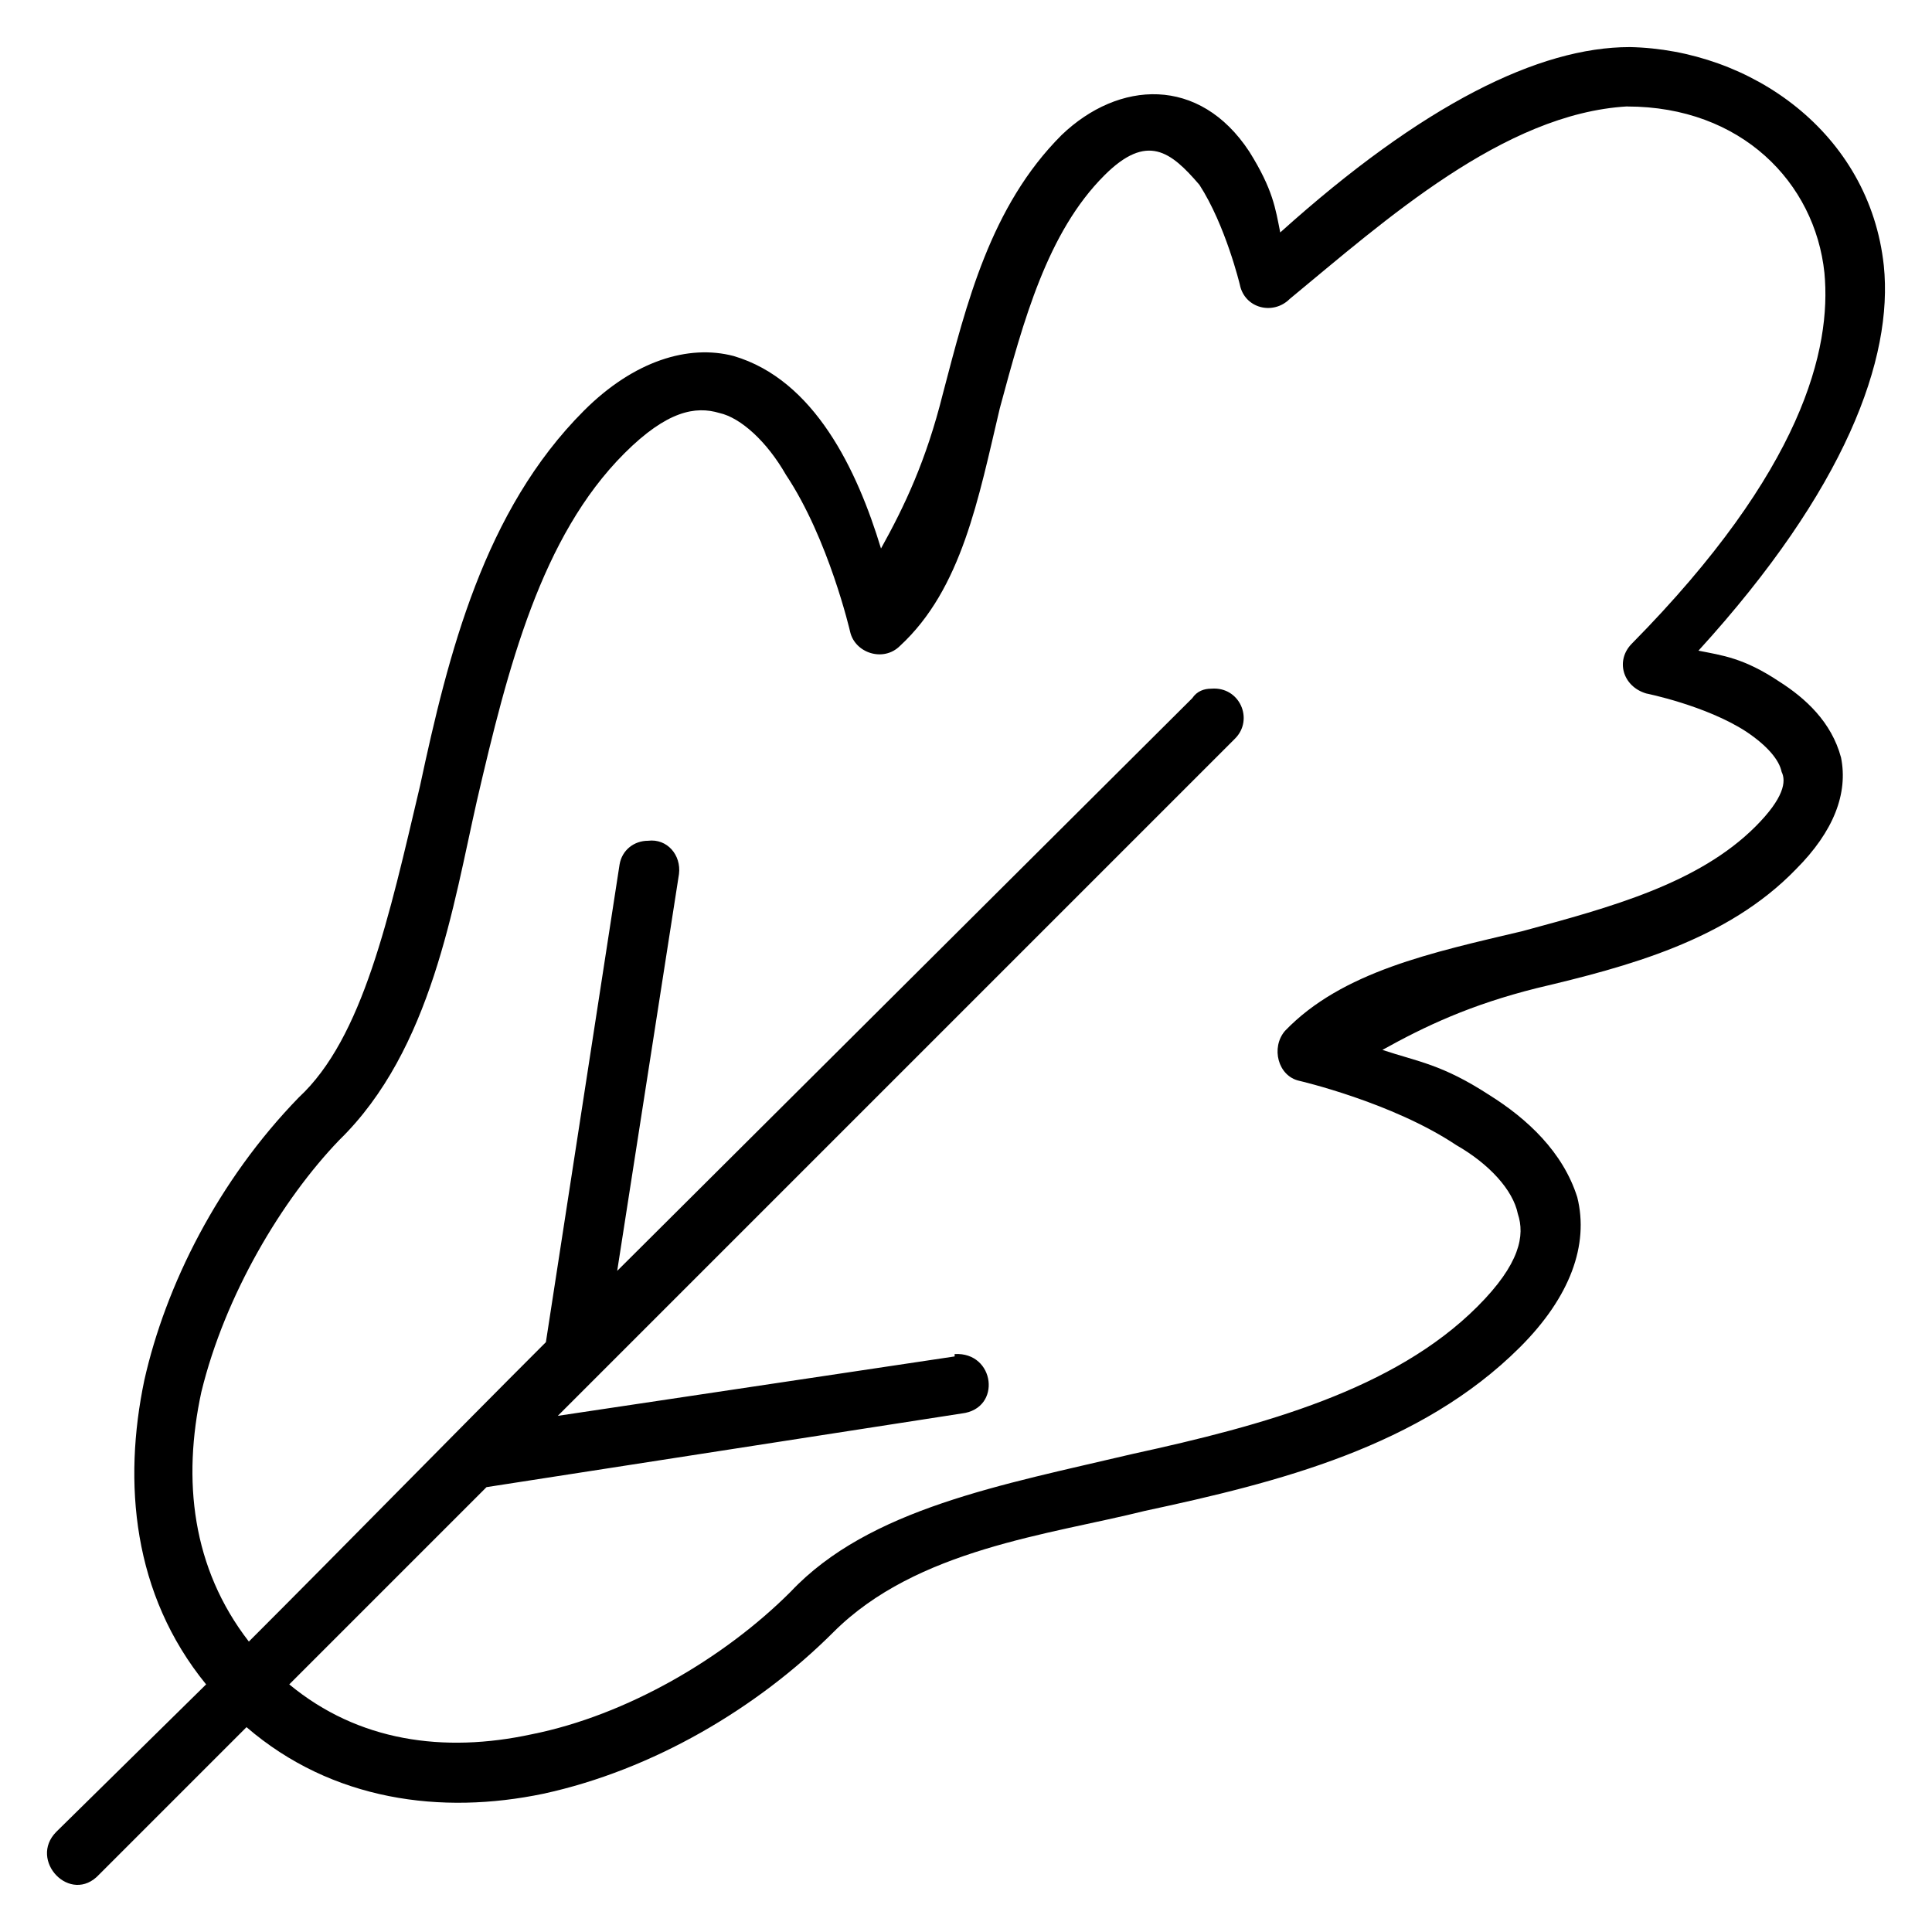
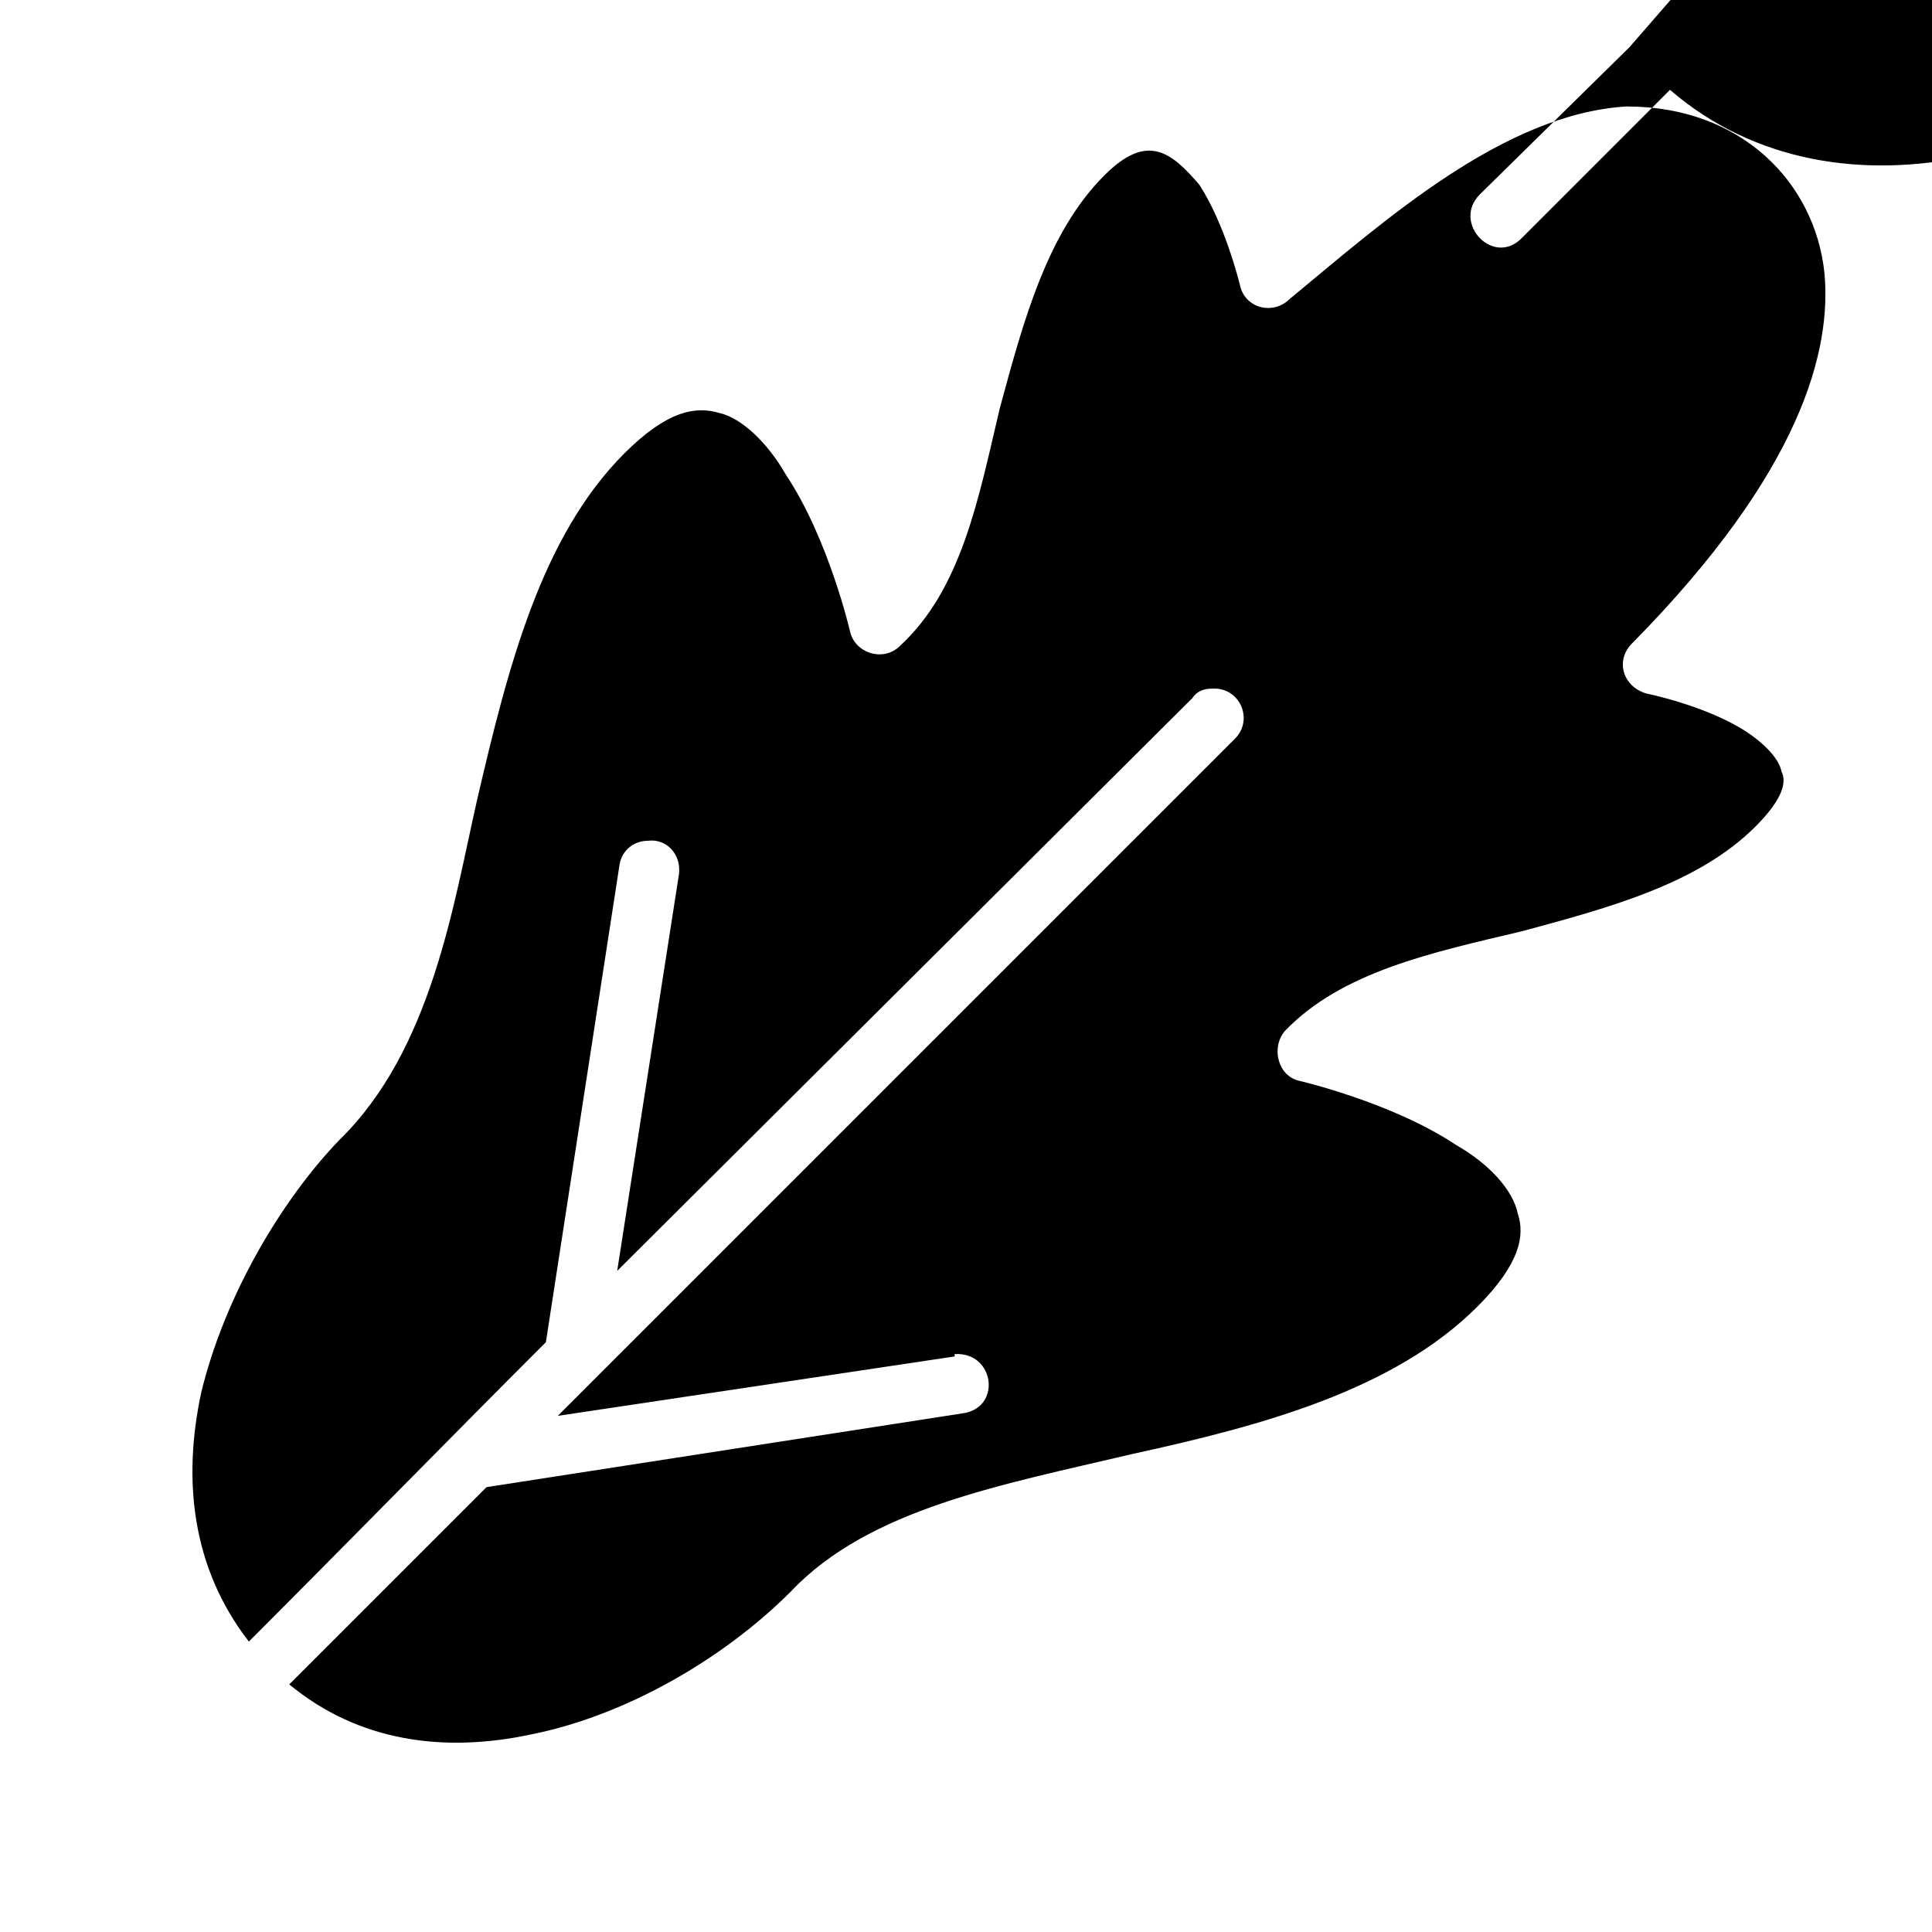
<svg xmlns="http://www.w3.org/2000/svg" fill="#000000" width="800px" height="800px" version="1.1" viewBox="144 144 512 512">
-   <path d="m575.85 156.48c-23.93 0-54.789 15.113-92.574 49.121-1.258-6.297-1.891-11.336-8.188-21.41-13.227-20.152-34.637-18.895-49.75-4.41-18.895 18.895-25.191 44.711-31.488 68.645-4.41 17.633-10.074 29.598-16.375 40.934-6.297-20.781-17.633-44.711-39.047-51.012-11.965-3.148-26.449 1.258-39.676 14.484-26.449 26.449-35.895 64.234-43.453 99.5-8.188 34.637-15.113 66.754-32.117 82.5-21.41 22.043-35.266 49.75-40.934 74.941-5.668 27.078-3.148 56.68 16.375 80.609l-39.676 39.043c-7.559 7.559 3.777 19.523 11.336 11.336l39.047-39.047c22.672 19.523 51.641 23.301 78.719 17.633 28.969-6.297 56.68-22.672 76.832-42.824 22.043-22.043 57.309-25.82 82.5-32.117 35.266-7.559 73.051-17.004 99.5-43.453 13.227-13.227 18.262-27.078 15.113-39.676-3.777-11.965-13.227-20.781-23.301-27.078-12.594-8.188-18.895-8.816-28.34-11.965 11.336-6.297 23.301-11.965 40.934-16.375 23.93-5.668 50.379-12.594 68.645-31.488 10.074-10.074 13.855-20.152 11.965-29.598-2.519-9.445-9.445-15.746-16.375-20.152-9.445-6.297-15.113-6.926-21.41-8.188 39.047-42.824 51.641-77.461 49.121-102.02-3.777-35.266-35.266-57.309-67.383-57.938zm-0.629 15.742c30.227 0 49.75 20.152 52.27 44.082 1.891 20.152-5.668 52.27-51.012 98.242-4.41 4.41-2.519 11.336 3.777 13.227 0 0 15.742 3.148 26.449 10.074 5.668 3.777 8.816 7.559 9.445 10.707 1.258 2.519 0.629 6.926-6.926 14.484-15.113 15.113-38.414 21.41-61.715 27.711-23.93 5.668-47.863 10.707-62.977 26.449-3.777 4.406-1.891 11.965 3.777 13.227 0 0 24.559 5.668 41.562 17.004 8.816 5.039 15.113 11.965 16.375 18.262 1.891 5.668 0.629 13.227-10.707 24.559-22.043 22.043-56.68 31.488-91.316 39.043-34.637 8.188-69.902 14.484-90.684 36.527-17.633 17.633-43.453 32.746-68.645 37.785-23.301 5.039-45.973 1.891-64.234-13.227l52.27-52.27 125.95-19.523c10.707-1.258 8.816-16.375-1.891-15.742v0.629l-105.17 15.742c59.828-59.828 119.65-119.65 179.48-179.48 5.039-5.039 1.258-13.855-6.297-13.227-1.891 0-3.777 0.629-5.039 2.519l-152.4 151.77 16.375-105.17c0.629-5.039-3.148-9.445-8.188-8.816-3.777 0-6.926 2.519-7.559 6.297l-19.523 126.58c-26.449 26.449-52.27 52.898-78.719 79.348-15.113-19.523-17.633-42.824-12.594-66.125 6.297-25.82 21.41-51.012 36.527-66.754 24.559-23.93 30.227-62.348 36.527-90.055 8.188-35.266 17.004-69.902 39.047-91.945 11.336-11.336 18.895-12.594 25.191-10.707 5.668 1.258 12.594 7.559 17.633 16.375 11.336 17.004 17.004 41.562 17.004 41.562 1.258 5.668 8.816 8.188 13.227 3.777 16.375-15.113 20.781-39.043 26.449-62.977 6.297-23.301 12.594-46.602 27.711-61.715 11.336-11.336 17.633-6.297 25.191 2.519 6.926 10.707 10.707 26.449 10.707 26.449 1.258 6.297 8.816 8.188 13.227 3.777 25.191-20.781 56.68-49.121 89.426-51.012z" />
+   <path d="m575.85 156.48l-39.676 39.043c-7.559 7.559 3.777 19.523 11.336 11.336l39.047-39.047c22.672 19.523 51.641 23.301 78.719 17.633 28.969-6.297 56.68-22.672 76.832-42.824 22.043-22.043 57.309-25.82 82.5-32.117 35.266-7.559 73.051-17.004 99.5-43.453 13.227-13.227 18.262-27.078 15.113-39.676-3.777-11.965-13.227-20.781-23.301-27.078-12.594-8.188-18.895-8.816-28.34-11.965 11.336-6.297 23.301-11.965 40.934-16.375 23.93-5.668 50.379-12.594 68.645-31.488 10.074-10.074 13.855-20.152 11.965-29.598-2.519-9.445-9.445-15.746-16.375-20.152-9.445-6.297-15.113-6.926-21.41-8.188 39.047-42.824 51.641-77.461 49.121-102.02-3.777-35.266-35.266-57.309-67.383-57.938zm-0.629 15.742c30.227 0 49.75 20.152 52.27 44.082 1.891 20.152-5.668 52.27-51.012 98.242-4.41 4.41-2.519 11.336 3.777 13.227 0 0 15.742 3.148 26.449 10.074 5.668 3.777 8.816 7.559 9.445 10.707 1.258 2.519 0.629 6.926-6.926 14.484-15.113 15.113-38.414 21.41-61.715 27.711-23.93 5.668-47.863 10.707-62.977 26.449-3.777 4.406-1.891 11.965 3.777 13.227 0 0 24.559 5.668 41.562 17.004 8.816 5.039 15.113 11.965 16.375 18.262 1.891 5.668 0.629 13.227-10.707 24.559-22.043 22.043-56.68 31.488-91.316 39.043-34.637 8.188-69.902 14.484-90.684 36.527-17.633 17.633-43.453 32.746-68.645 37.785-23.301 5.039-45.973 1.891-64.234-13.227l52.27-52.27 125.95-19.523c10.707-1.258 8.816-16.375-1.891-15.742v0.629l-105.17 15.742c59.828-59.828 119.65-119.65 179.48-179.48 5.039-5.039 1.258-13.855-6.297-13.227-1.891 0-3.777 0.629-5.039 2.519l-152.4 151.77 16.375-105.17c0.629-5.039-3.148-9.445-8.188-8.816-3.777 0-6.926 2.519-7.559 6.297l-19.523 126.58c-26.449 26.449-52.27 52.898-78.719 79.348-15.113-19.523-17.633-42.824-12.594-66.125 6.297-25.82 21.41-51.012 36.527-66.754 24.559-23.93 30.227-62.348 36.527-90.055 8.188-35.266 17.004-69.902 39.047-91.945 11.336-11.336 18.895-12.594 25.191-10.707 5.668 1.258 12.594 7.559 17.633 16.375 11.336 17.004 17.004 41.562 17.004 41.562 1.258 5.668 8.816 8.188 13.227 3.777 16.375-15.113 20.781-39.043 26.449-62.977 6.297-23.301 12.594-46.602 27.711-61.715 11.336-11.336 17.633-6.297 25.191 2.519 6.926 10.707 10.707 26.449 10.707 26.449 1.258 6.297 8.816 8.188 13.227 3.777 25.191-20.781 56.68-49.121 89.426-51.012z" />
</svg>